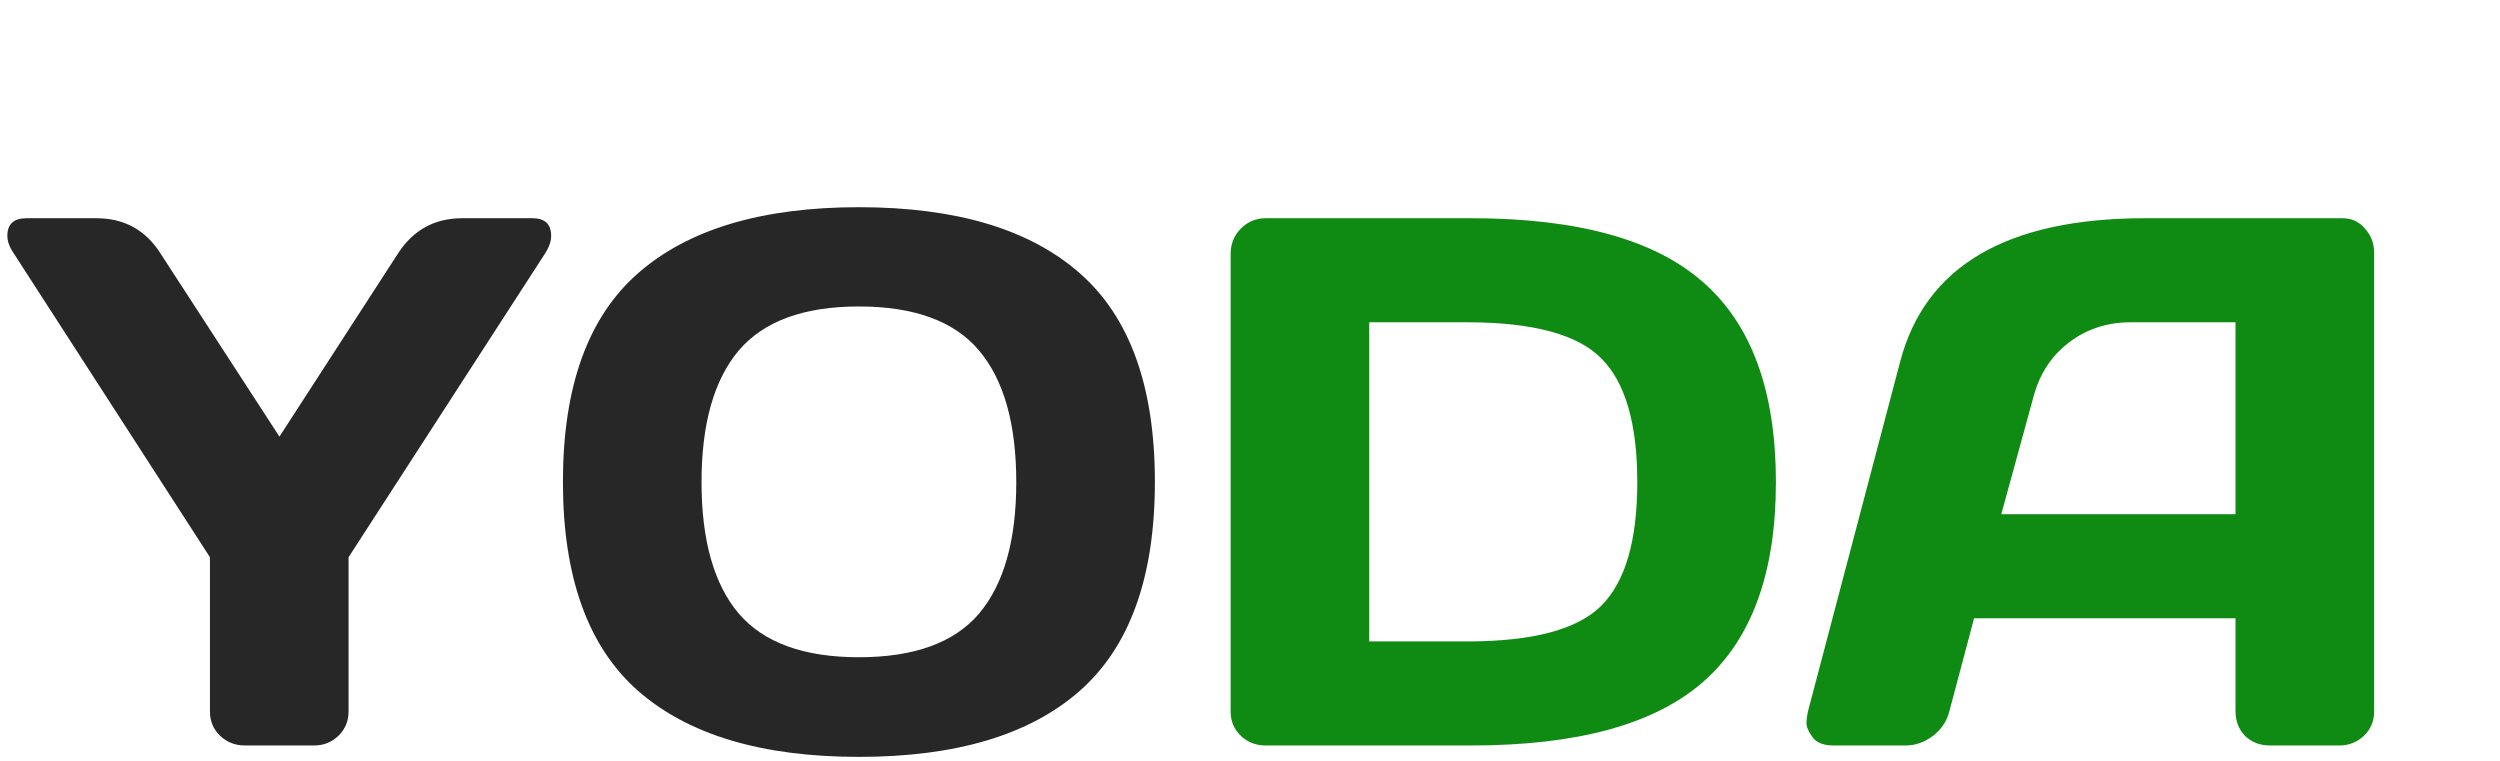
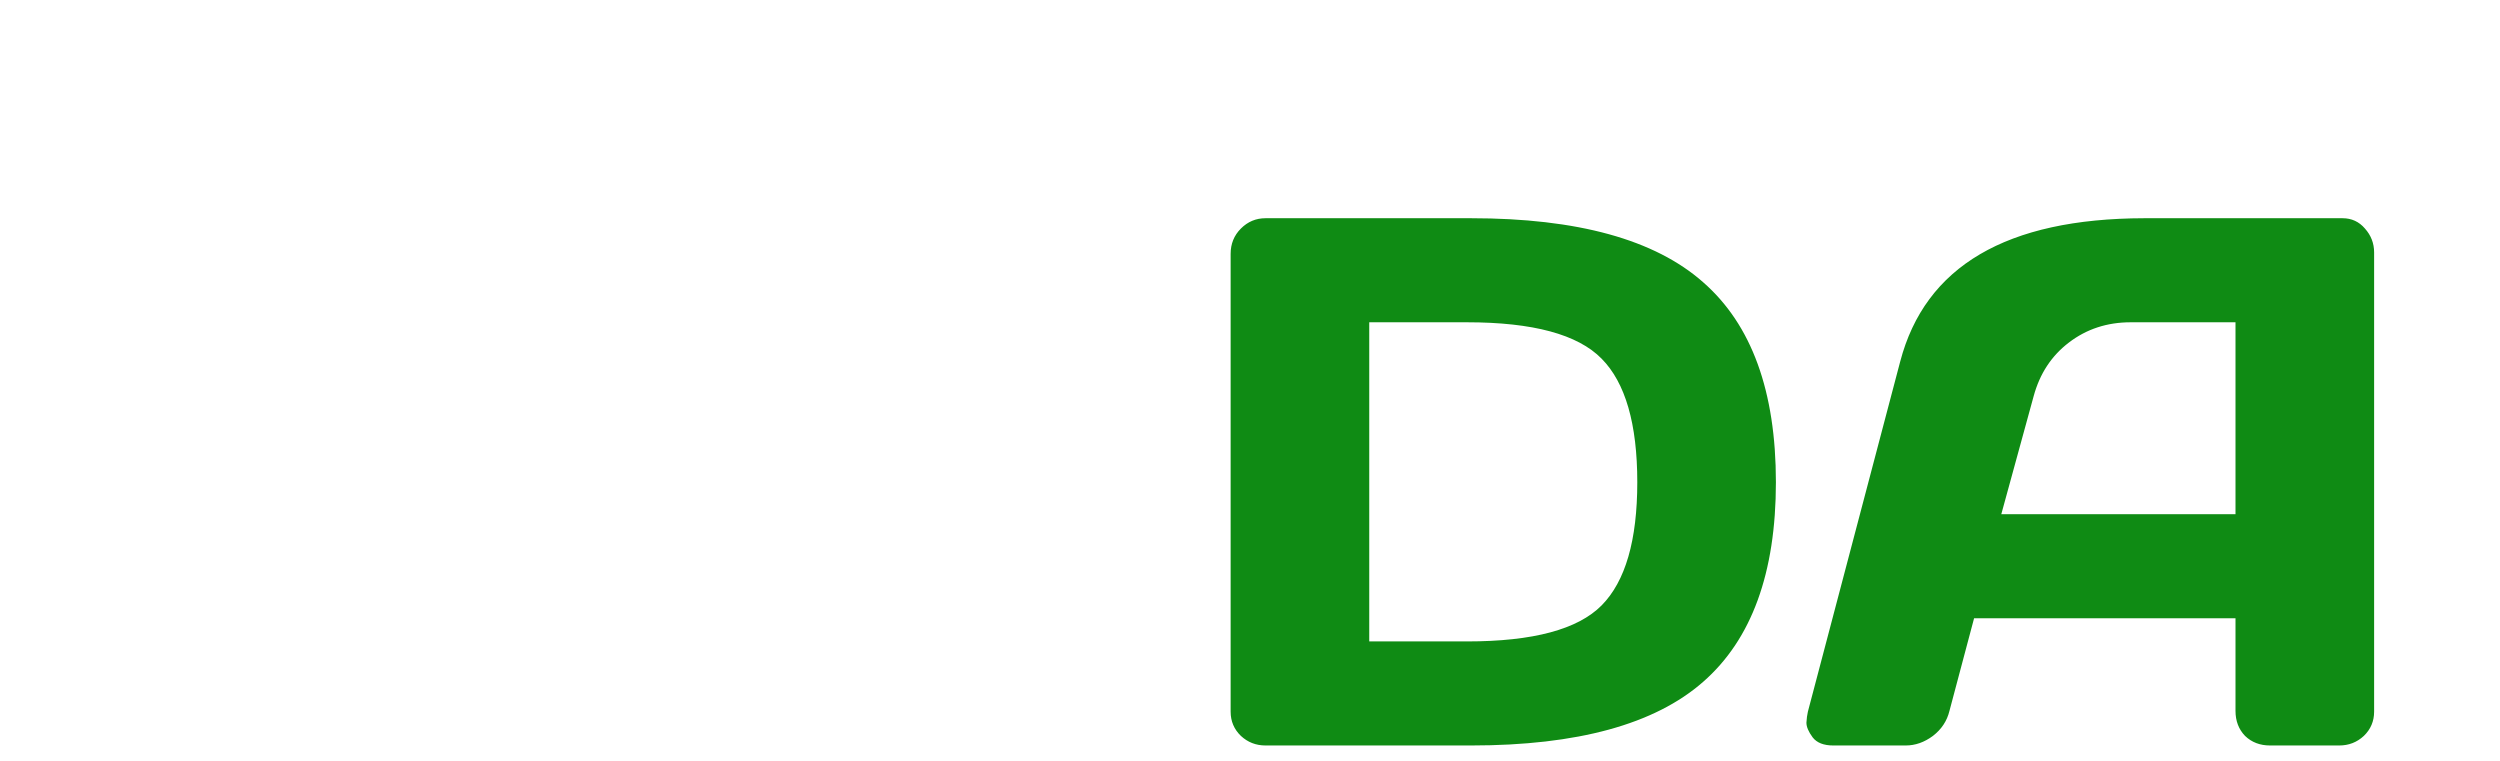
<svg xmlns="http://www.w3.org/2000/svg" width="332" height="101" viewBox="0 0 332 101" fill="none">
-   <path d="M0.977 31.324C0.977 29.762 1.823 28.98 3.516 28.98H12.793C16.471 28.98 19.303 30.527 21.289 33.619L37.109 57.984L52.881 33.619C54.899 30.527 57.731 28.98 61.377 28.98H70.703C72.363 28.98 73.193 29.762 73.193 31.324C73.193 32.04 72.933 32.805 72.412 33.619L46.289 74V94.508C46.289 95.777 45.833 96.852 44.922 97.731C44.043 98.577 42.969 99 41.699 99H32.52C31.25 99 30.16 98.577 29.248 97.731C28.337 96.852 27.881 95.777 27.881 94.508V74L1.807 33.619C1.253 32.805 0.977 32.04 0.977 31.324ZM143.359 91.773C136.719 97.6 126.953 100.514 114.062 100.514C101.204 100.514 91.439 97.6 84.766 91.773C78.092 85.914 74.756 76.653 74.756 63.99C74.756 51.328 78.092 42.083 84.766 36.256C91.439 30.429 101.204 27.516 114.062 27.516C126.953 27.516 136.719 30.429 143.359 36.256C150.033 42.083 153.369 51.328 153.369 63.99C153.369 76.653 150.033 85.914 143.359 91.773ZM130.029 46.559C126.742 42.652 121.419 40.699 114.062 40.699C106.738 40.699 101.416 42.652 98.096 46.559C94.808 50.465 93.164 56.292 93.164 64.039C93.164 71.754 94.808 77.564 98.096 81.471C101.416 85.344 106.738 87.281 114.062 87.281C121.419 87.281 126.742 85.344 130.029 81.471C133.317 77.564 134.961 71.754 134.961 64.039C134.961 56.292 133.317 50.465 130.029 46.559Z" fill="#272727" />
  <path d="M163.428 94.508V33.717C163.428 32.382 163.883 31.259 164.795 30.348C165.706 29.436 166.797 28.98 168.066 28.98H195.361C209.489 28.98 219.759 31.812 226.172 37.477C232.617 43.108 235.84 51.962 235.84 64.039C235.84 76.083 232.617 84.921 226.172 90.553C219.759 96.184 209.489 99 195.361 99H168.066C166.797 99 165.706 98.577 164.795 97.731C163.883 96.852 163.428 95.777 163.428 94.508ZM181.836 85.182H194.824C203.581 85.182 209.538 83.587 212.695 80.397C215.853 77.206 217.432 71.754 217.432 64.039C217.432 56.292 215.853 50.823 212.695 47.633C209.538 44.41 203.581 42.799 194.824 42.799H181.836V85.182ZM240.088 94.508L252.344 48.023C255.664 35.361 266.471 29.013 284.766 28.98H311.084C312.288 28.98 313.281 29.436 314.062 30.348C314.876 31.259 315.283 32.317 315.283 33.522V94.508C315.283 95.777 314.827 96.852 313.916 97.731C313.005 98.577 311.914 99 310.645 99H301.465C300.13 99 299.023 98.577 298.145 97.731C297.298 96.852 296.875 95.745 296.875 94.41V82.106H262.158L258.887 94.41C258.561 95.745 257.829 96.852 256.689 97.731C255.55 98.577 254.346 99 253.076 99H243.457C242.188 99 241.276 98.642 240.723 97.926C240.169 97.177 239.893 96.526 239.893 95.973C239.925 95.419 239.99 94.931 240.088 94.508ZM265.771 68.287H296.875V42.799H282.959C279.834 42.799 277.1 43.694 274.756 45.484C272.445 47.242 270.882 49.618 270.068 52.613L265.771 68.287Z" fill="#0F8B14" />
</svg>